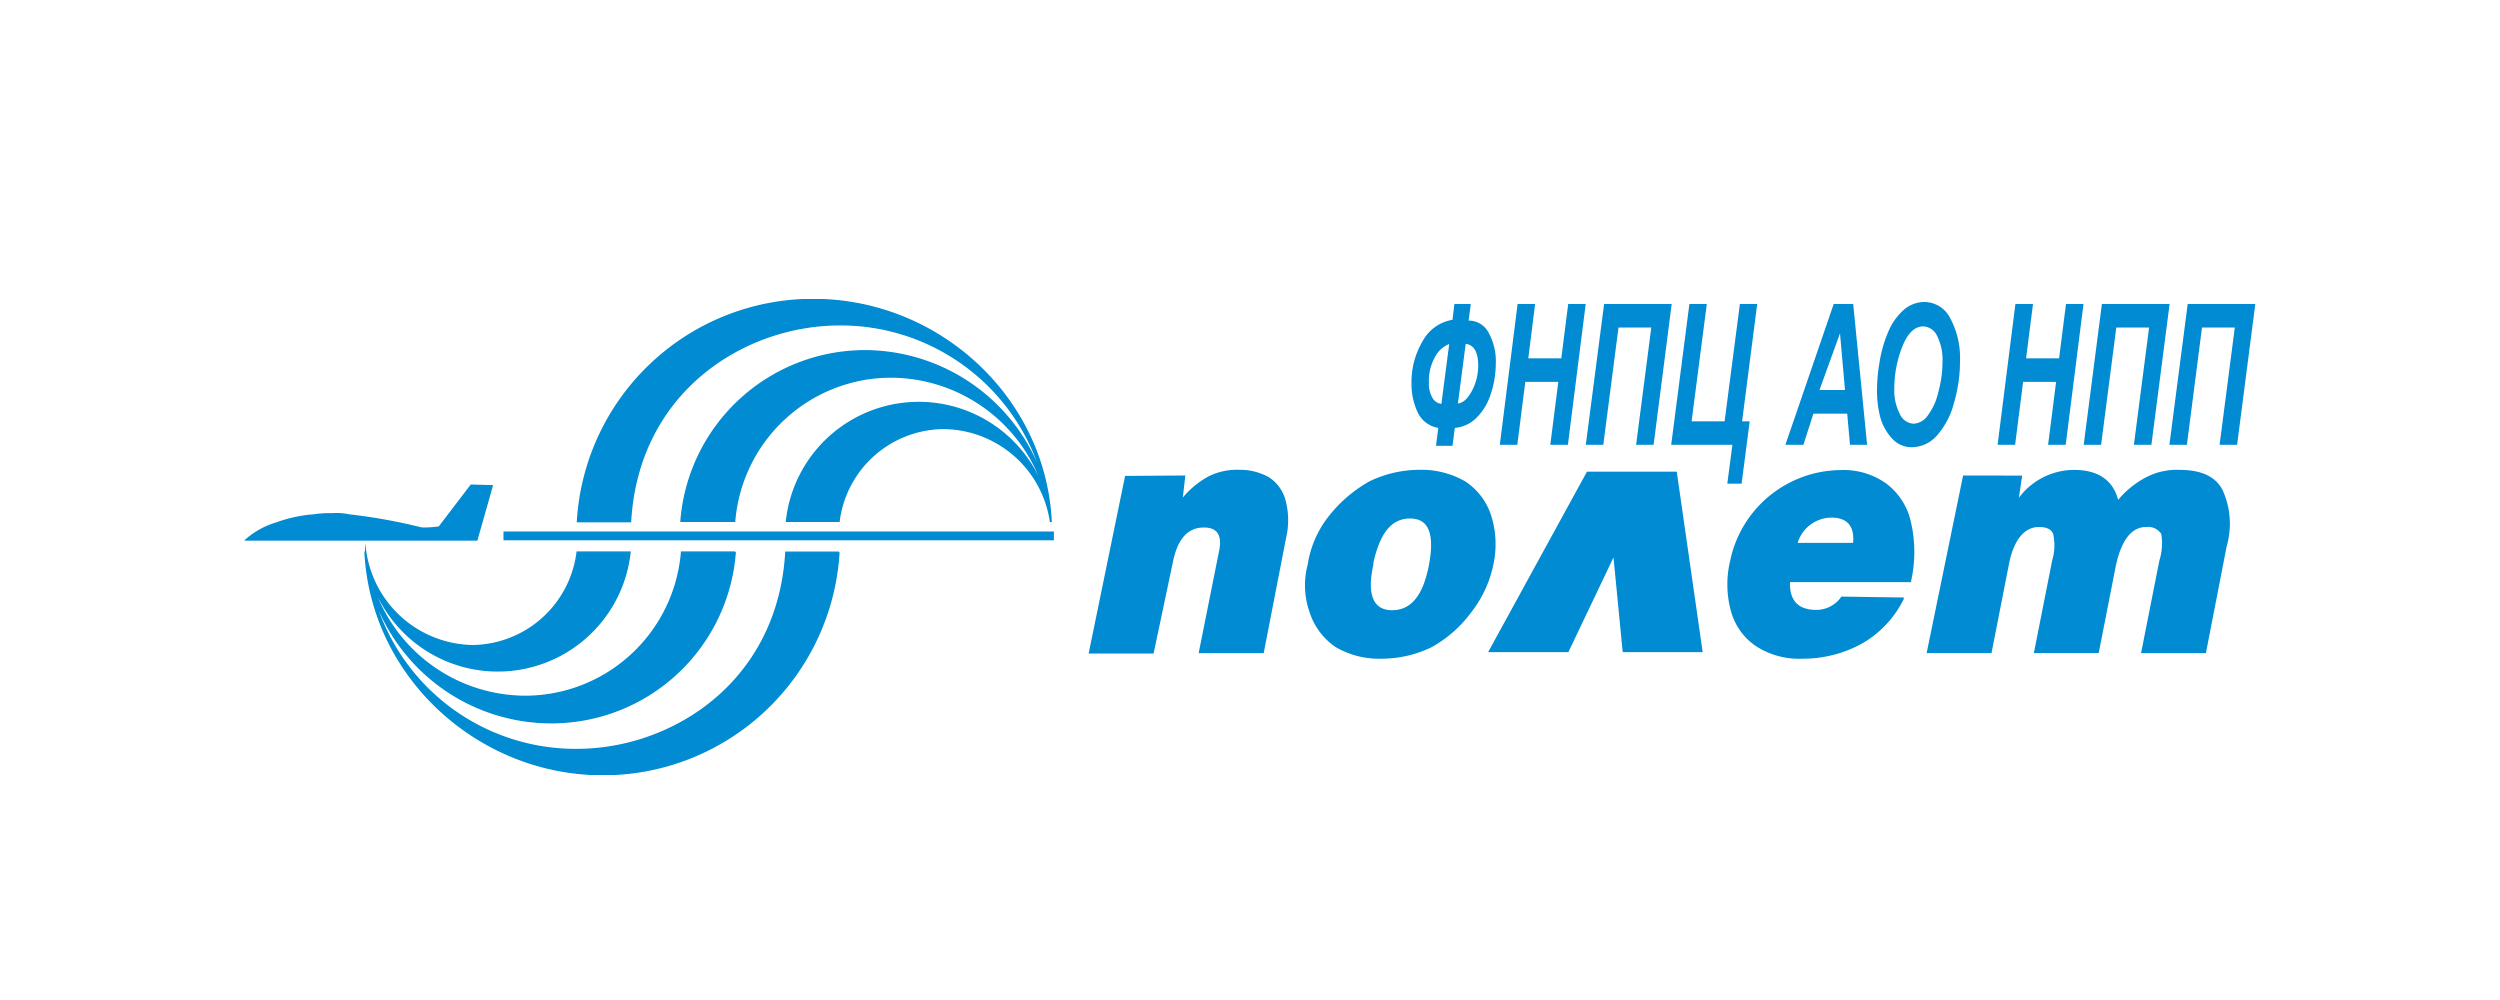
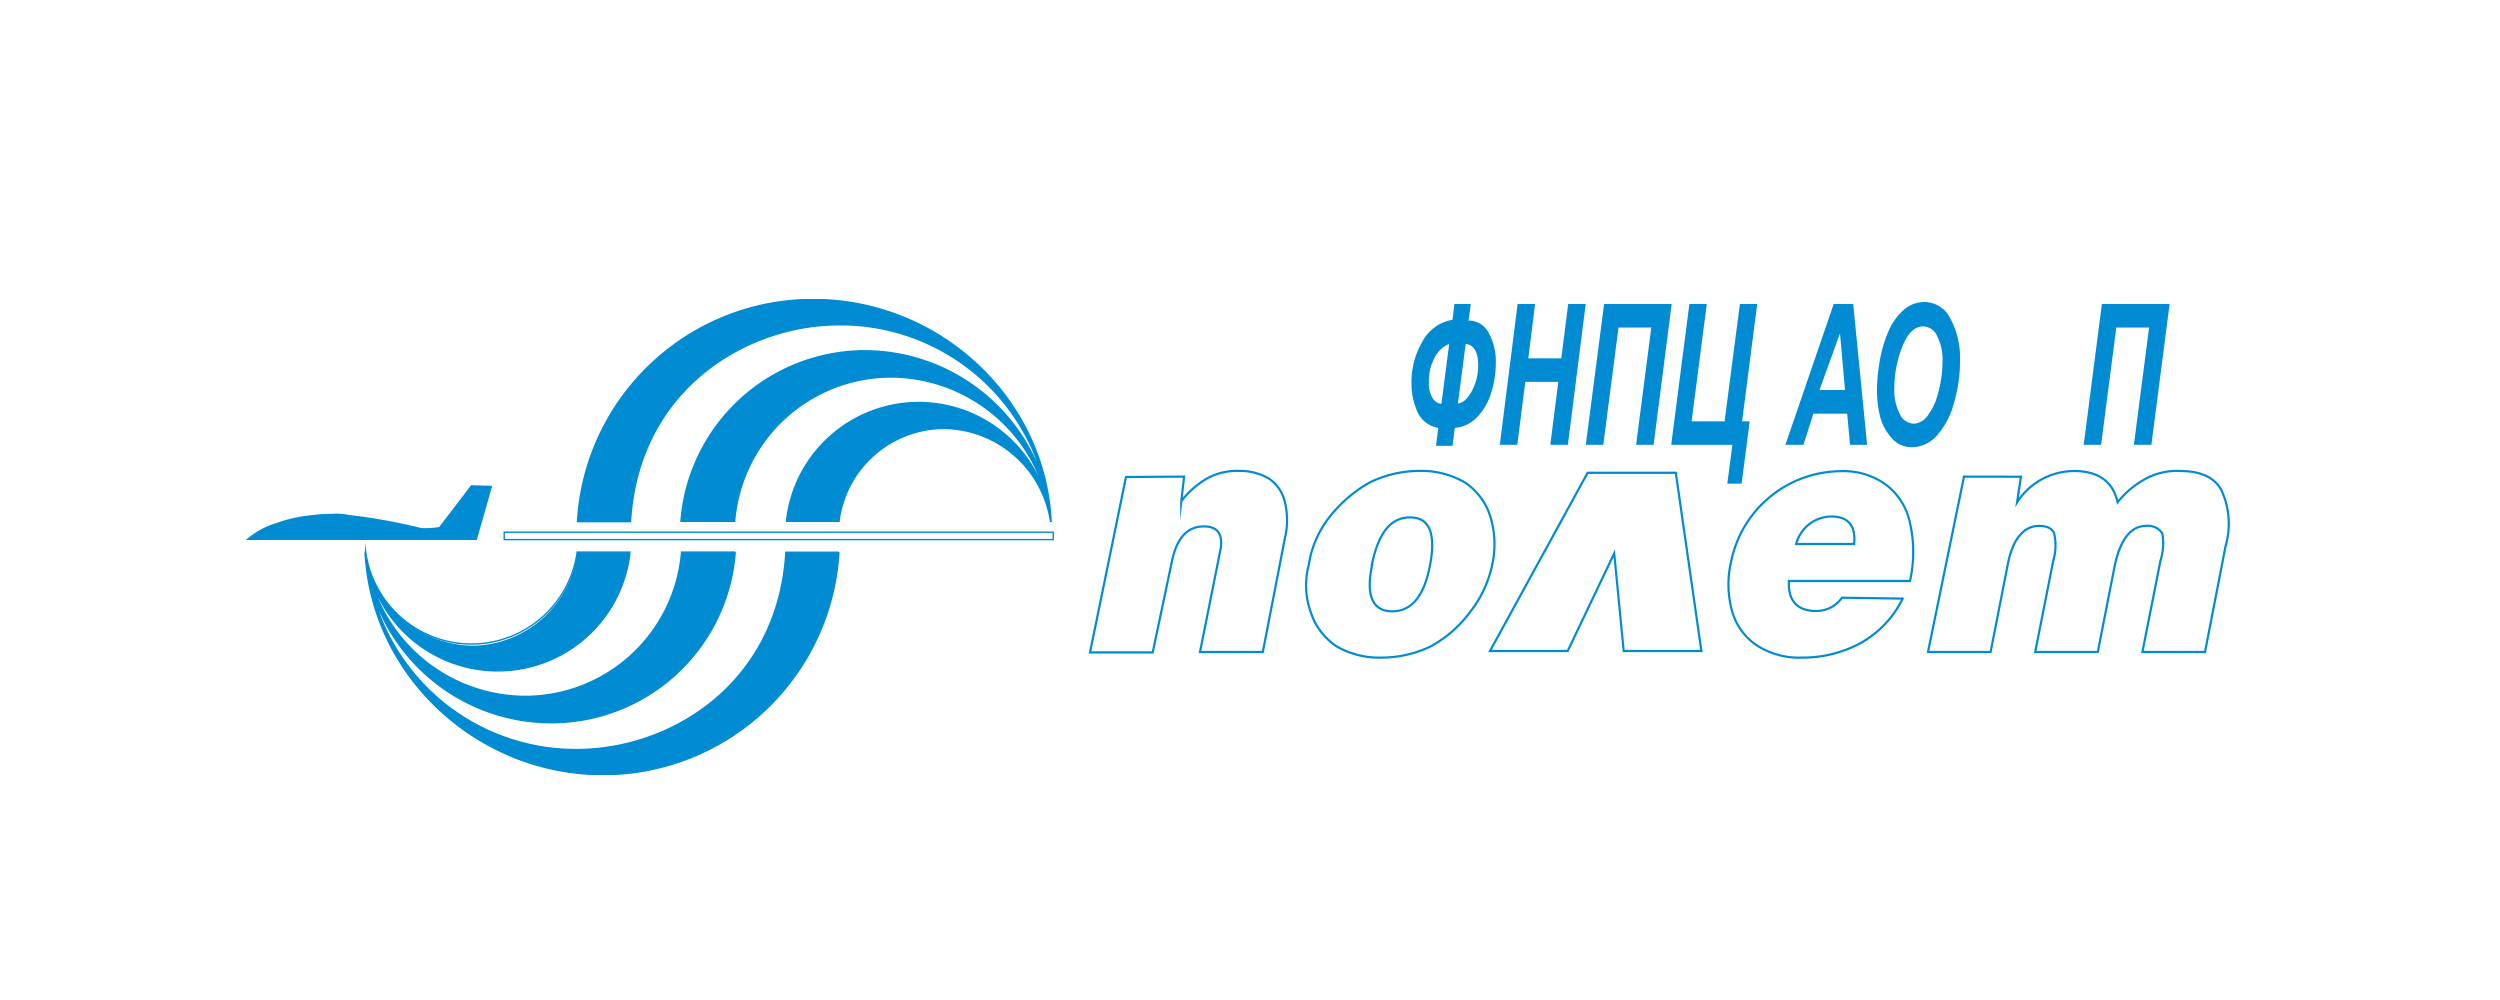
<svg xmlns="http://www.w3.org/2000/svg" id="logos" viewBox="0 0 250 100">
  <defs>
    <style>.cls-1,.cls-4,.cls-5{fill:none;}.cls-2{clip-path:url(#clip-path);}.cls-3,.cls-6{fill:#008bd2;}.cls-3{fill-rule:evenodd;}.cls-4,.cls-5{stroke:#008bd2;stroke-miterlimit:22.93;}.cls-4{stroke-width:0.22px;}.cls-5{stroke-width:0.14px;}</style>
    <clipPath id="clip-path">
      <rect class="cls-1" x="24.47" y="29.9" width="201.06" height="47.6" />
    </clipPath>
  </defs>
  <title>polyot_ru</title>
  <g class="cls-2">
    <g class="cls-2">
-       <path class="cls-3" d="M118.41,47.66l-.28,2.46a8.76,8.76,0,0,1,2.75-2.37,6.23,6.23,0,0,1,3-.66,5.74,5.74,0,0,1,3,.76,3.85,3.85,0,0,1,1.61,2.37,7.65,7.65,0,0,1,0,3.6L126.28,65.2H120l2-10c.38-1.71-.19-2.56-1.61-2.56-1.71,0-2.75,1.23-3.22,3.6l-1.9,9H109l3.6-17.54Zm30.81,8.82A11.39,11.39,0,0,1,147,61.21a12.19,12.19,0,0,1-3.89,3.41,11.36,11.36,0,0,1-4.93,1.14,8.53,8.53,0,0,1-4.55-1.14,6.57,6.57,0,0,1-2.56-3.41,8,8,0,0,1-.19-4.74A10.2,10.2,0,0,1,133,51.64a13.65,13.65,0,0,1,4-3.41,11.47,11.47,0,0,1,5-1.14,8.66,8.66,0,0,1,4.46,1.14A6.35,6.35,0,0,1,149,51.55a9.44,9.44,0,0,1,.19,4.93m-12,0c-.66,3,0,4.65,2,4.65s3.22-1.61,3.79-4.65,0-4.74-2-4.74-3.13,1.61-3.79,4.74M149,65.1h7.77l4.65-9.76.95,9.76h7.77l-2.56-17.82h-8.82Zm42-7H178.89c-.09,2,.85,3,2.75,3a3.15,3.15,0,0,0,2.56-1.33l6.07.09A10.23,10.23,0,0,1,186,64.34a12.14,12.14,0,0,1-5.78,1.42,7.78,7.78,0,0,1-4.55-1.23,6.08,6.08,0,0,1-2.46-3.41,10,10,0,0,1-.09-5,11.27,11.27,0,0,1,10.9-9,7.19,7.19,0,0,1,4.55,1.33A6.47,6.47,0,0,1,191,52.3a13.18,13.18,0,0,1,0,5.78m-5.59-3.7c.19-1.8-.57-2.75-2.28-2.75a3.67,3.67,0,0,0-3.51,2.75Zm16.68-6.73-.38,2.56a6.81,6.81,0,0,1,5.69-3.13c2.37,0,3.89,1,4.36,3.13a9,9,0,0,1,2.84-2.37,6.49,6.49,0,0,1,3.41-.76c2.09,0,3.51.66,4.17,2a8,8,0,0,1,.38,5.5L220.5,65.2h-6.26l1.8-9.1a5.84,5.84,0,0,0,.19-2.75,1.68,1.68,0,0,0-1.61-.76c-1.52,0-2.56,1.33-3.13,3.89l-1.71,8.72h-6.26l1.8-9.1a5.48,5.48,0,0,0,.1-2.75c-.19-.47-.66-.76-1.52-.76-1.52,0-2.65,1.33-3.13,3.89l-1.71,8.72h-6.26l3.6-17.54Z" />
      <path class="cls-4" d="M118.41,47.66l-.28,2.46a8.76,8.76,0,0,1,2.75-2.37,6.23,6.23,0,0,1,3-.66,5.74,5.74,0,0,1,3,.76,3.85,3.85,0,0,1,1.61,2.37,7.65,7.65,0,0,1,0,3.6L126.28,65.2H120l2-10c.38-1.71-.19-2.56-1.61-2.56-1.71,0-2.75,1.23-3.22,3.6l-1.9,9H109l3.6-17.54Zm30.81,8.82A11.39,11.39,0,0,1,147,61.21a12.19,12.19,0,0,1-3.89,3.41,11.36,11.36,0,0,1-4.93,1.14,8.53,8.53,0,0,1-4.55-1.14,6.57,6.57,0,0,1-2.56-3.41,8,8,0,0,1-.19-4.74A10.2,10.2,0,0,1,133,51.64a13.65,13.65,0,0,1,4-3.41,11.47,11.47,0,0,1,5-1.14,8.66,8.66,0,0,1,4.46,1.14A6.35,6.35,0,0,1,149,51.55,9.44,9.44,0,0,1,149.22,56.48Zm-12,0c-.66,3,0,4.65,2,4.65s3.22-1.61,3.79-4.65,0-4.74-2-4.74S137.84,53.35,137.18,56.48ZM149,65.1h7.77l4.65-9.76.95,9.76h7.77l-2.56-17.82h-8.82Zm42-7H178.89c-.09,2,.85,3,2.75,3a3.15,3.15,0,0,0,2.56-1.33l6.07.09A10.23,10.23,0,0,1,186,64.34a12.14,12.14,0,0,1-5.78,1.42,7.78,7.78,0,0,1-4.55-1.23,6.08,6.08,0,0,1-2.46-3.41,10,10,0,0,1-.09-5,11.27,11.27,0,0,1,10.9-9,7.19,7.19,0,0,1,4.55,1.33A6.47,6.47,0,0,1,191,52.3,13.18,13.18,0,0,1,191,58.09Zm-5.59-3.7c.19-1.8-.57-2.75-2.28-2.75a3.67,3.67,0,0,0-3.51,2.75Zm16.68-6.73-.38,2.56a6.81,6.81,0,0,1,5.69-3.13c2.37,0,3.89,1,4.36,3.13a9,9,0,0,1,2.84-2.37,6.49,6.49,0,0,1,3.41-.76c2.09,0,3.51.66,4.17,2a8,8,0,0,1,.38,5.5L220.5,65.2h-6.26l1.8-9.1a5.84,5.84,0,0,0,.19-2.75,1.68,1.68,0,0,0-1.61-.76c-1.52,0-2.56,1.33-3.13,3.89l-1.71,8.72h-6.26l1.8-9.1a5.48,5.48,0,0,0,.1-2.75c-.19-.47-.66-.76-1.52-.76-1.52,0-2.65,1.33-3.13,3.89l-1.71,8.72h-6.26l3.6-17.54Z" />
      <path class="cls-3" d="M24.58,54h23.1l1.54-5.42-2.11-.06L43.92,52.7a8.92,8.92,0,0,1-1.77.11,56.07,56.07,0,0,0-7.24-1.31,6,6,0,0,0-1.77-.11,9.5,9.5,0,0,0-1.77.11,13.92,13.92,0,0,0-3.71.8A8.18,8.18,0,0,0,24.58,54" />
-       <path class="cls-5" d="M24.58,54h23.1l1.54-5.42-2.11-.06L43.92,52.7a8.92,8.92,0,0,1-1.77.11,56.07,56.07,0,0,0-7.24-1.31,6,6,0,0,0-1.77-.11,9.5,9.5,0,0,0-1.77.11,13.92,13.92,0,0,0-3.71.8A8.18,8.18,0,0,0,24.58,54Z" />
      <path class="cls-3" d="M83.9,52.13H78.65a13.3,13.3,0,0,1,26.24-1.31A16.14,16.14,0,0,0,89.09,37.7,15.71,15.71,0,0,0,73.46,52.13H68.1A18.46,18.46,0,0,1,86.46,35.08a18.82,18.82,0,0,1,18,13.4,21,21,0,0,0-20.88-16c-9.41.17-19.79,6.79-20.53,19.68h-5.3A23.59,23.59,0,0,1,81.33,29.95c12.49,0,23.16,9.75,23.78,22.19h-.06a10.91,10.91,0,0,0-10.72-9.3,10.63,10.63,0,0,0-10.44,9.3" />
      <path class="cls-5" d="M83.9,52.13H78.65a13.3,13.3,0,0,1,26.24-1.31A16.14,16.14,0,0,0,89.09,37.7,15.71,15.71,0,0,0,73.46,52.13H68.1A18.46,18.46,0,0,1,86.46,35.08a18.82,18.82,0,0,1,18,13.4,21,21,0,0,0-20.88-16c-9.41.17-19.79,6.79-20.53,19.68h-5.3A23.59,23.59,0,0,1,81.33,29.95c12.49,0,23.16,9.75,23.78,22.19h-.06a10.91,10.91,0,0,0-10.72-9.3A10.63,10.63,0,0,0,83.9,52.13Z" />
      <path class="cls-3" d="M57.72,55.21H63a13.3,13.3,0,0,1-26.24,1.31,16.1,16.1,0,0,0,15.8,13.12A15.71,15.71,0,0,0,68.16,55.21h5.36A18.42,18.42,0,0,1,55.15,72.27a18.77,18.77,0,0,1-18-13.4A21,21,0,0,0,58.06,74.95c9.41-.17,19.79-6.84,20.53-19.73h5.3A23.63,23.63,0,0,1,60.29,77.46c-12.49,0-23.16-9.81-23.78-22.24h.06a11,11,0,0,0,10.72,9.35,10.68,10.68,0,0,0,10.44-9.35" />
-       <path class="cls-5" d="M57.72,55.21H63a13.3,13.3,0,0,1-26.24,1.31,16.1,16.1,0,0,0,15.8,13.12A15.71,15.71,0,0,0,68.16,55.21h5.36A18.42,18.42,0,0,1,55.15,72.27a18.77,18.77,0,0,1-18-13.4A21,21,0,0,0,58.06,74.95c9.41-.17,19.79-6.84,20.53-19.73h5.3A23.63,23.63,0,0,1,60.29,77.46c-12.49,0-23.16-9.81-23.78-22.24h.06a11,11,0,0,0,10.72,9.35A10.68,10.68,0,0,0,57.72,55.21Z" />
-       <rect class="cls-6" x="50.42" y="53.22" width="54.9" height="0.74" />
+       <path class="cls-5" d="M57.72,55.21H63a13.3,13.3,0,0,1-26.24,1.31,16.1,16.1,0,0,0,15.8,13.12A15.71,15.71,0,0,0,68.16,55.21h5.36A18.42,18.42,0,0,1,55.15,72.27a18.77,18.77,0,0,1-18-13.4A21,21,0,0,0,58.06,74.95c9.41-.17,19.79-6.84,20.53-19.73h5.3A23.63,23.63,0,0,1,60.29,77.46c-12.49,0-23.16-9.81-23.78-22.24h.06A10.68,10.68,0,0,0,57.72,55.21Z" />
      <rect class="cls-5" x="50.42" y="53.22" width="54.9" height="0.74" />
      <path class="cls-6" d="M145.44,30.4h1.64l-.22,1.66a2.23,2.23,0,0,1,2,1.21,5.88,5.88,0,0,1,.72,3.06,9.77,9.77,0,0,1-.48,3,5.92,5.92,0,0,1-1.41,2.41,3.48,3.48,0,0,1-2.21,1.05l-.23,1.79H143.6l.23-1.79a2.77,2.77,0,0,1-2.07-1.57,6.71,6.71,0,0,1-.61-2.92,8,8,0,0,1,1.1-4.16,4.17,4.17,0,0,1,3-2.16Zm-.52,4a2.75,2.75,0,0,0-1.41,1.28,4.87,4.87,0,0,0-.62,2.57,2.77,2.77,0,0,0,.37,1.56,1.18,1.18,0,0,0,.88.58Zm.87,5.95q.79-.09,1.41-1.28a5.37,5.37,0,0,0,.62-2.52q0-2-1.25-2.17Z" />
      <polygon class="cls-6" points="155.83 38.19 152.53 38.19 151.73 44.48 149.98 44.48 151.76 30.4 153.51 30.4 152.83 35.83 156.13 35.83 156.82 30.4 158.57 30.4 156.79 44.48 155.03 44.48 155.83 38.19" />
      <polygon class="cls-6" points="160.41 30.4 167.17 30.4 165.36 44.48 163.61 44.48 165.13 32.75 161.85 32.75 160.33 44.48 158.58 44.48 160.41 30.4" />
      <polygon class="cls-6" points="168.94 30.4 170.68 30.4 169.16 42.13 172.46 42.13 173.99 30.4 175.72 30.4 174.21 42.13 174.97 42.13 174.16 48.37 172.73 48.37 173.24 44.48 167.12 44.48 168.94 30.4" />
      <path class="cls-6" d="M184.72,41.37h-3.38l-1,3.11h-1.8l4.83-14.08h1.95l1.39,14.08H185ZM184.5,39l-.5-5.67L181.95,39Z" />
      <path class="cls-6" d="M187.7,39a16.3,16.3,0,0,1,.23-2.63,12.91,12.91,0,0,1,.91-3.22,6,6,0,0,1,1.53-2.16,3.15,3.15,0,0,1,2.11-.79A2.91,2.91,0,0,1,195,31.78a8.3,8.3,0,0,1,1,4.3,14.75,14.75,0,0,1-.63,4.31,7.82,7.82,0,0,1-1.72,3.21,3.35,3.35,0,0,1-2.46,1.12,2.59,2.59,0,0,1-2-.89A5.12,5.12,0,0,1,188,41.62,10.71,10.71,0,0,1,187.7,39m1.73-.06a5,5,0,0,0,.54,2.43,1.59,1.59,0,0,0,1.41,1,1.83,1.83,0,0,0,1.36-.77,6.15,6.15,0,0,0,1.08-2.34,11.61,11.61,0,0,0,.43-3.06,5.27,5.27,0,0,0-.54-2.61,1.59,1.59,0,0,0-1.38-.95q-1.29,0-2.09,2a11.4,11.4,0,0,0-.81,4.34" />
-       <polygon class="cls-6" points="205.61 38.19 202.31 38.19 201.51 44.48 199.76 44.48 201.54 30.4 203.3 30.4 202.61 35.83 205.91 35.83 206.6 30.4 208.35 30.4 206.57 44.48 204.81 44.48 205.61 38.19" />
      <polygon class="cls-6" points="210.19 30.4 216.96 30.4 215.14 44.48 213.39 44.48 214.91 32.75 211.63 32.75 210.11 44.48 208.37 44.48 210.19 30.4" />
-       <polygon class="cls-6" points="218.77 30.4 225.53 30.4 223.71 44.48 221.96 44.48 223.48 32.75 220.2 32.75 218.69 44.48 216.94 44.48 218.77 30.4" />
    </g>
  </g>
</svg>